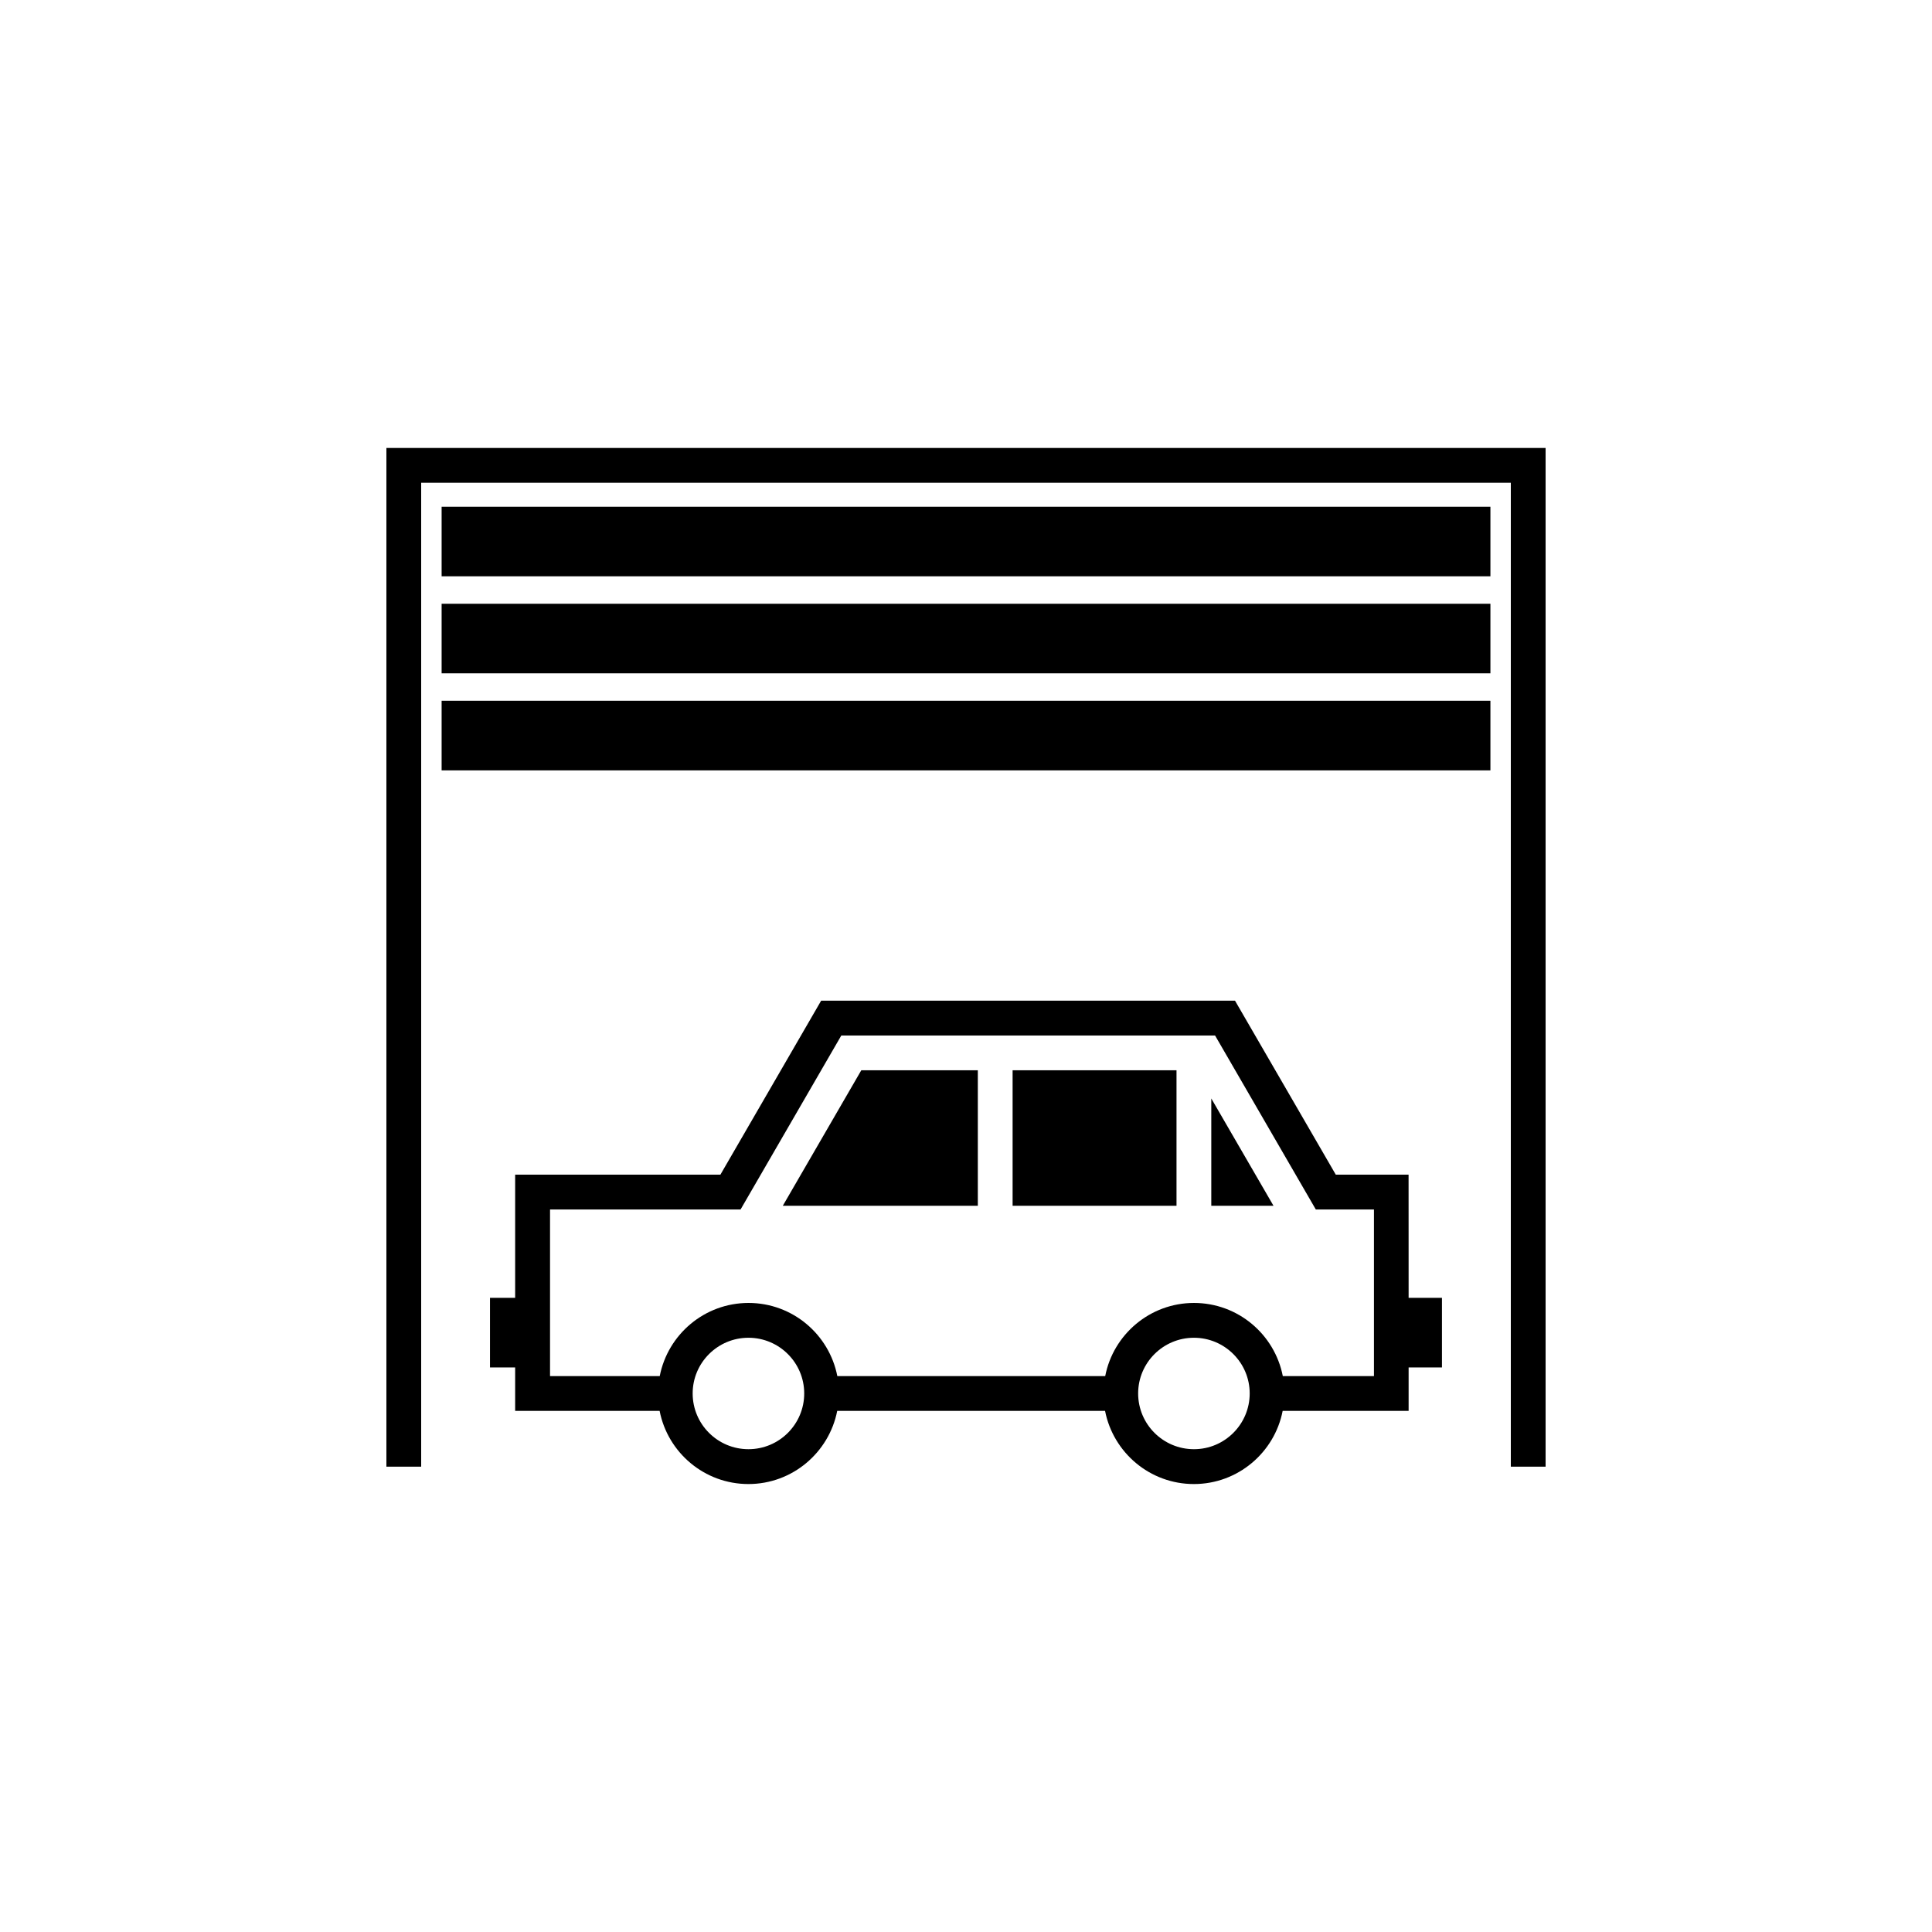
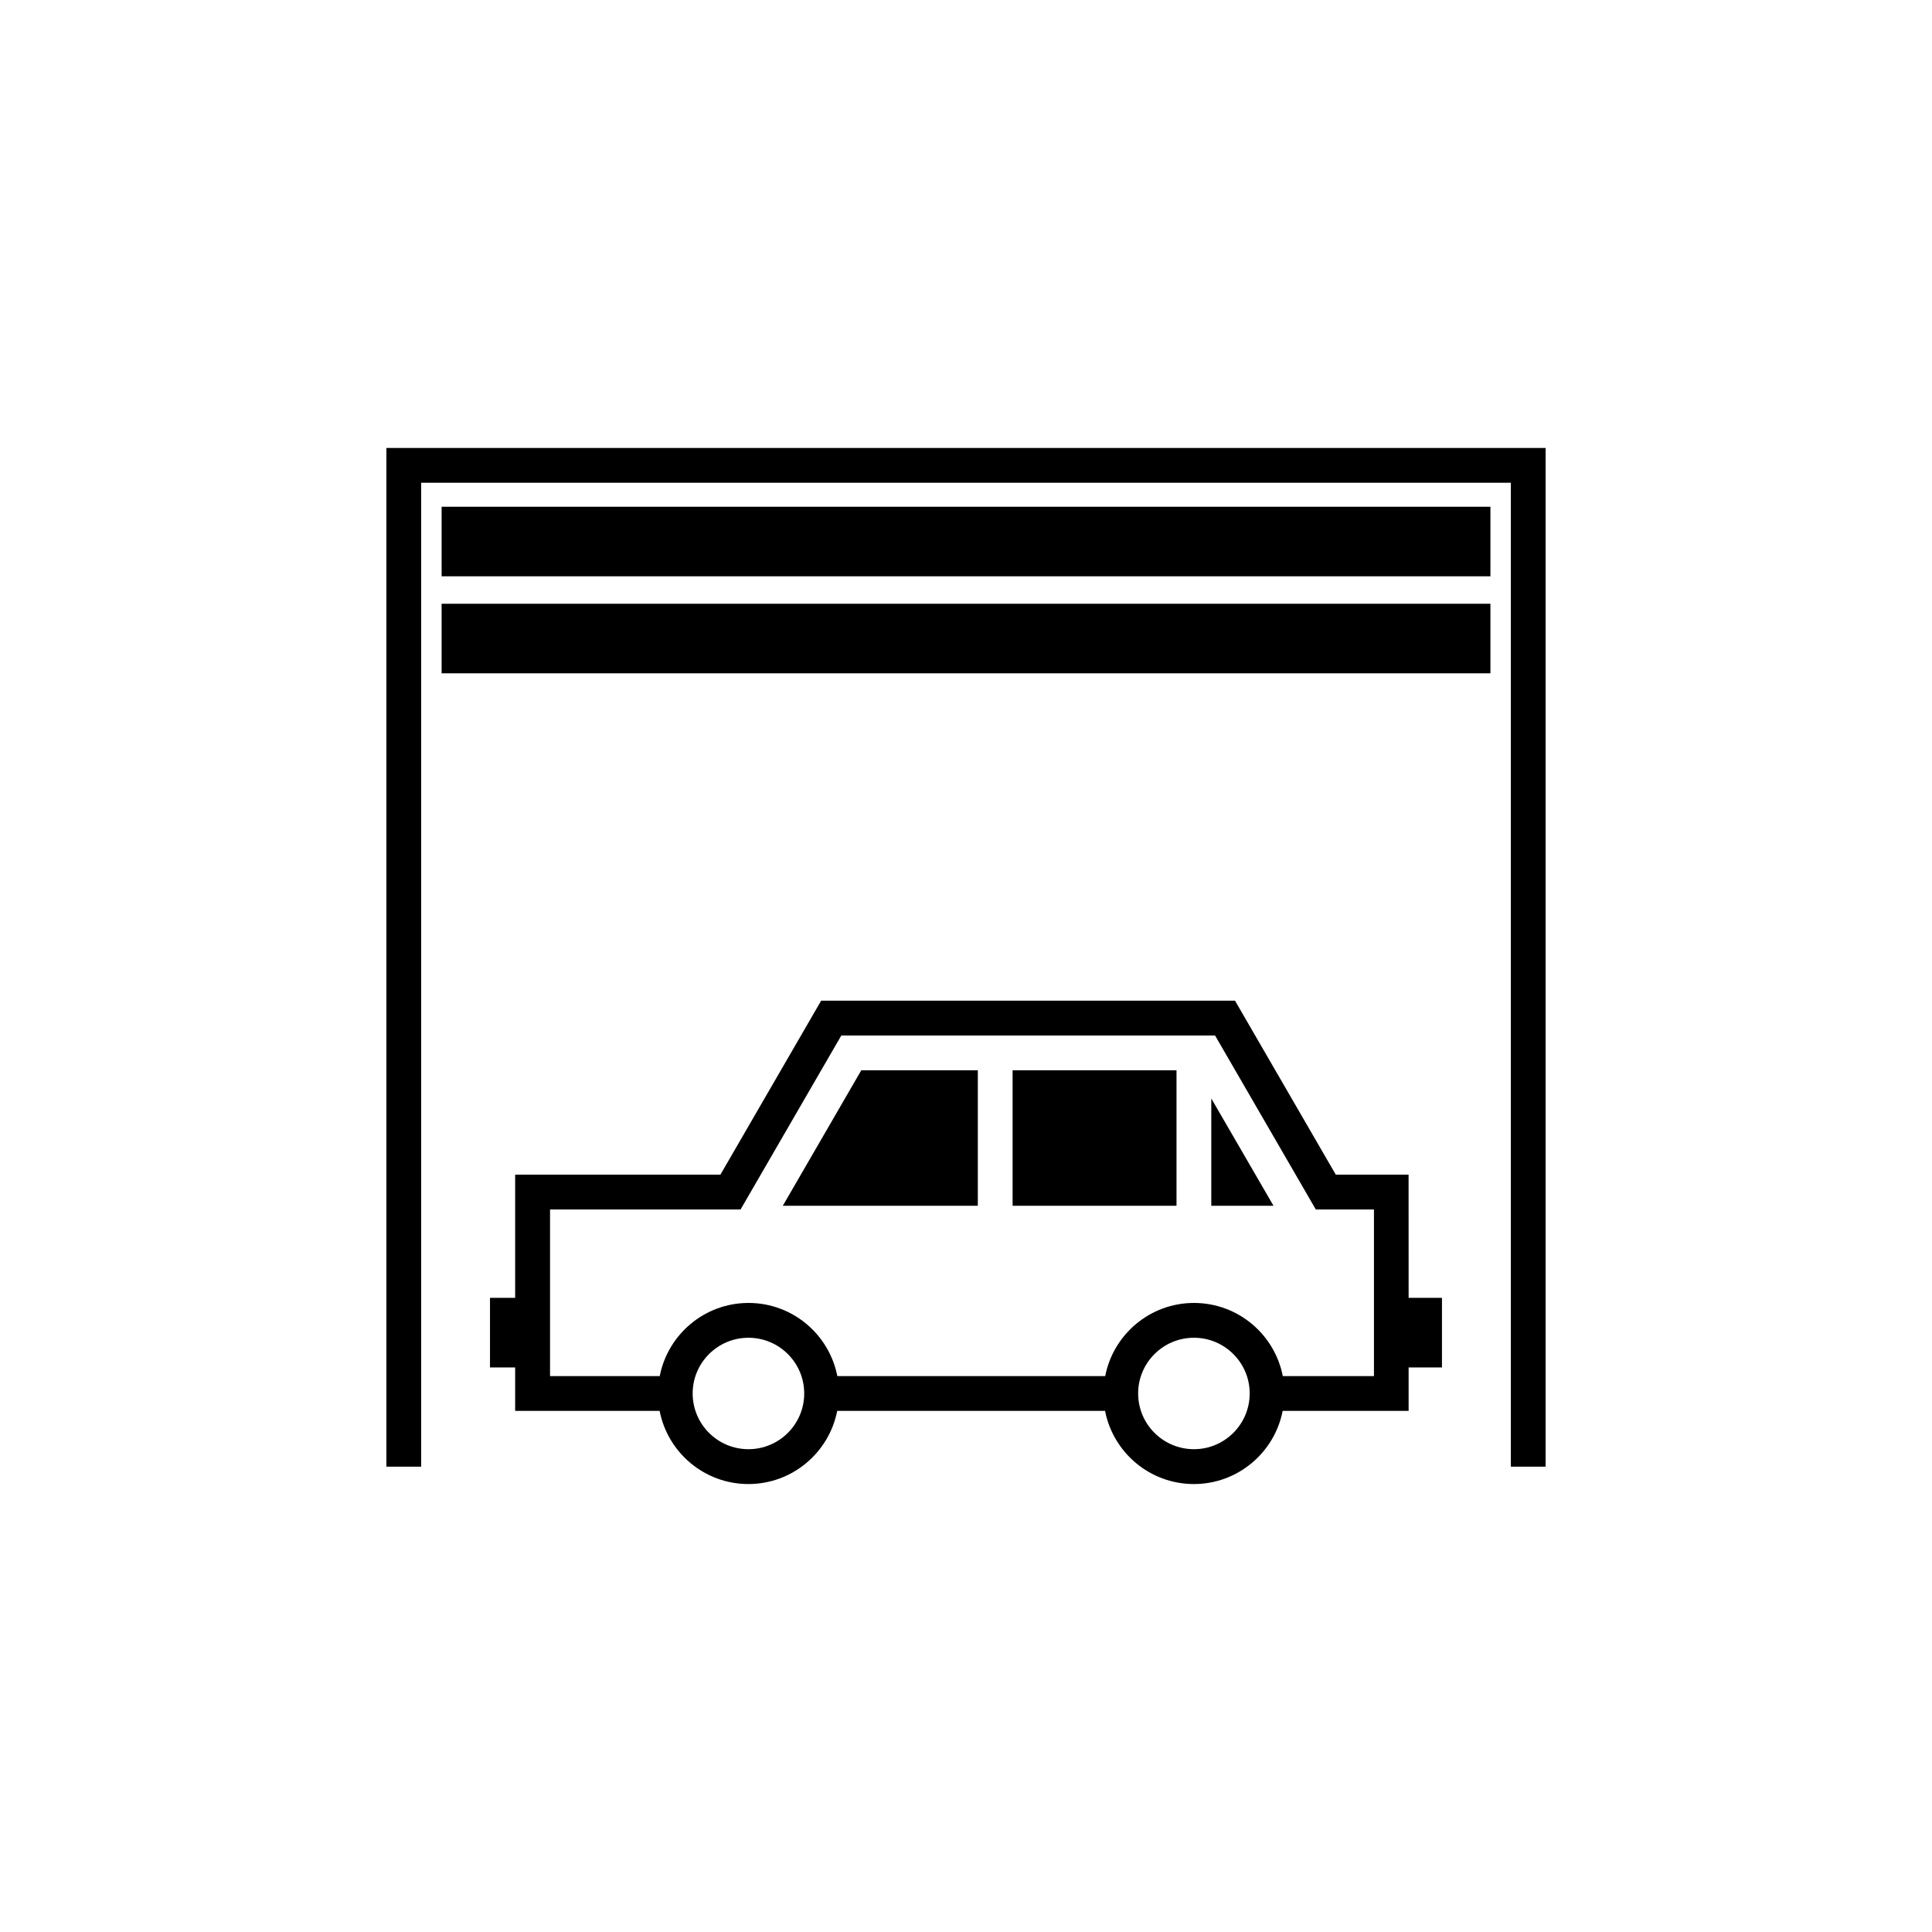
<svg xmlns="http://www.w3.org/2000/svg" version="1.1" id="Layer_1" x="0px" y="0px" width="50px" height="50px" viewBox="0 0 50 50" enable-background="new 0 0 50 50" xml:space="preserve">
-   <path d="M40,11.593v26.364h-0.9V12.493H10.9v25.464H10V11.593H40z M11.429,14.915h27.143v-1.8H11.429V14.915z M11.429,17.425h27.143  v-1.8H11.429V17.425z M11.429,19.937h27.143v-1.801H11.429V19.937z M36.455,33.588h0.863v1.801h-0.863v1.125h-3.26  c-0.209,1.076-1.159,1.893-2.297,1.893c-1.139,0-2.088-0.814-2.299-1.893h-6.932c-0.211,1.076-1.16,1.893-2.298,1.893  c-1.138,0-2.088-0.814-2.298-1.893h-3.739v-1.125h-0.651v-1.801h0.651V30.4h5.312l2.607-4.502h10.711L34.57,30.4h1.884  L36.455,33.588L36.455,33.588z M20.813,36.062c0-0.795-0.647-1.441-1.443-1.441s-1.444,0.646-1.444,1.441  c0,0.797,0.647,1.443,1.444,1.443S20.813,36.859,20.813,36.062z M32.342,36.062c0-0.795-0.648-1.441-1.443-1.441  c-0.797,0-1.444,0.646-1.444,1.441c0,0.797,0.647,1.443,1.444,1.443C31.693,37.506,32.342,36.859,32.342,36.062z M35.555,31.301  h-1.502l-2.607-4.502h-9.673l-2.607,4.502h-4.931v4.312h2.839c0.21-1.078,1.16-1.893,2.298-1.893c1.138,0,2.087,0.814,2.298,1.893  h6.933c0.209-1.078,1.16-1.893,2.297-1.893c1.139,0,2.088,0.814,2.299,1.893h2.359v-4.312H35.555z M26.206,31.205h4.242v-3.506  h-4.242V31.205z M31.348,31.205h1.61l-1.61-2.777V31.205z M20.259,31.205h5.047v-3.506H22.29L20.259,31.205z" />
+   <path d="M40,11.593v26.364h-0.9V12.493H10.9v25.464H10V11.593H40z M11.429,14.915h27.143v-1.8H11.429V14.915z M11.429,17.425h27.143  v-1.8H11.429V17.425z M11.429,19.937h27.143H11.429V19.937z M36.455,33.588h0.863v1.801h-0.863v1.125h-3.26  c-0.209,1.076-1.159,1.893-2.297,1.893c-1.139,0-2.088-0.814-2.299-1.893h-6.932c-0.211,1.076-1.16,1.893-2.298,1.893  c-1.138,0-2.088-0.814-2.298-1.893h-3.739v-1.125h-0.651v-1.801h0.651V30.4h5.312l2.607-4.502h10.711L34.57,30.4h1.884  L36.455,33.588L36.455,33.588z M20.813,36.062c0-0.795-0.647-1.441-1.443-1.441s-1.444,0.646-1.444,1.441  c0,0.797,0.647,1.443,1.444,1.443S20.813,36.859,20.813,36.062z M32.342,36.062c0-0.795-0.648-1.441-1.443-1.441  c-0.797,0-1.444,0.646-1.444,1.441c0,0.797,0.647,1.443,1.444,1.443C31.693,37.506,32.342,36.859,32.342,36.062z M35.555,31.301  h-1.502l-2.607-4.502h-9.673l-2.607,4.502h-4.931v4.312h2.839c0.21-1.078,1.16-1.893,2.298-1.893c1.138,0,2.087,0.814,2.298,1.893  h6.933c0.209-1.078,1.16-1.893,2.297-1.893c1.139,0,2.088,0.814,2.299,1.893h2.359v-4.312H35.555z M26.206,31.205h4.242v-3.506  h-4.242V31.205z M31.348,31.205h1.61l-1.61-2.777V31.205z M20.259,31.205h5.047v-3.506H22.29L20.259,31.205z" />
</svg>